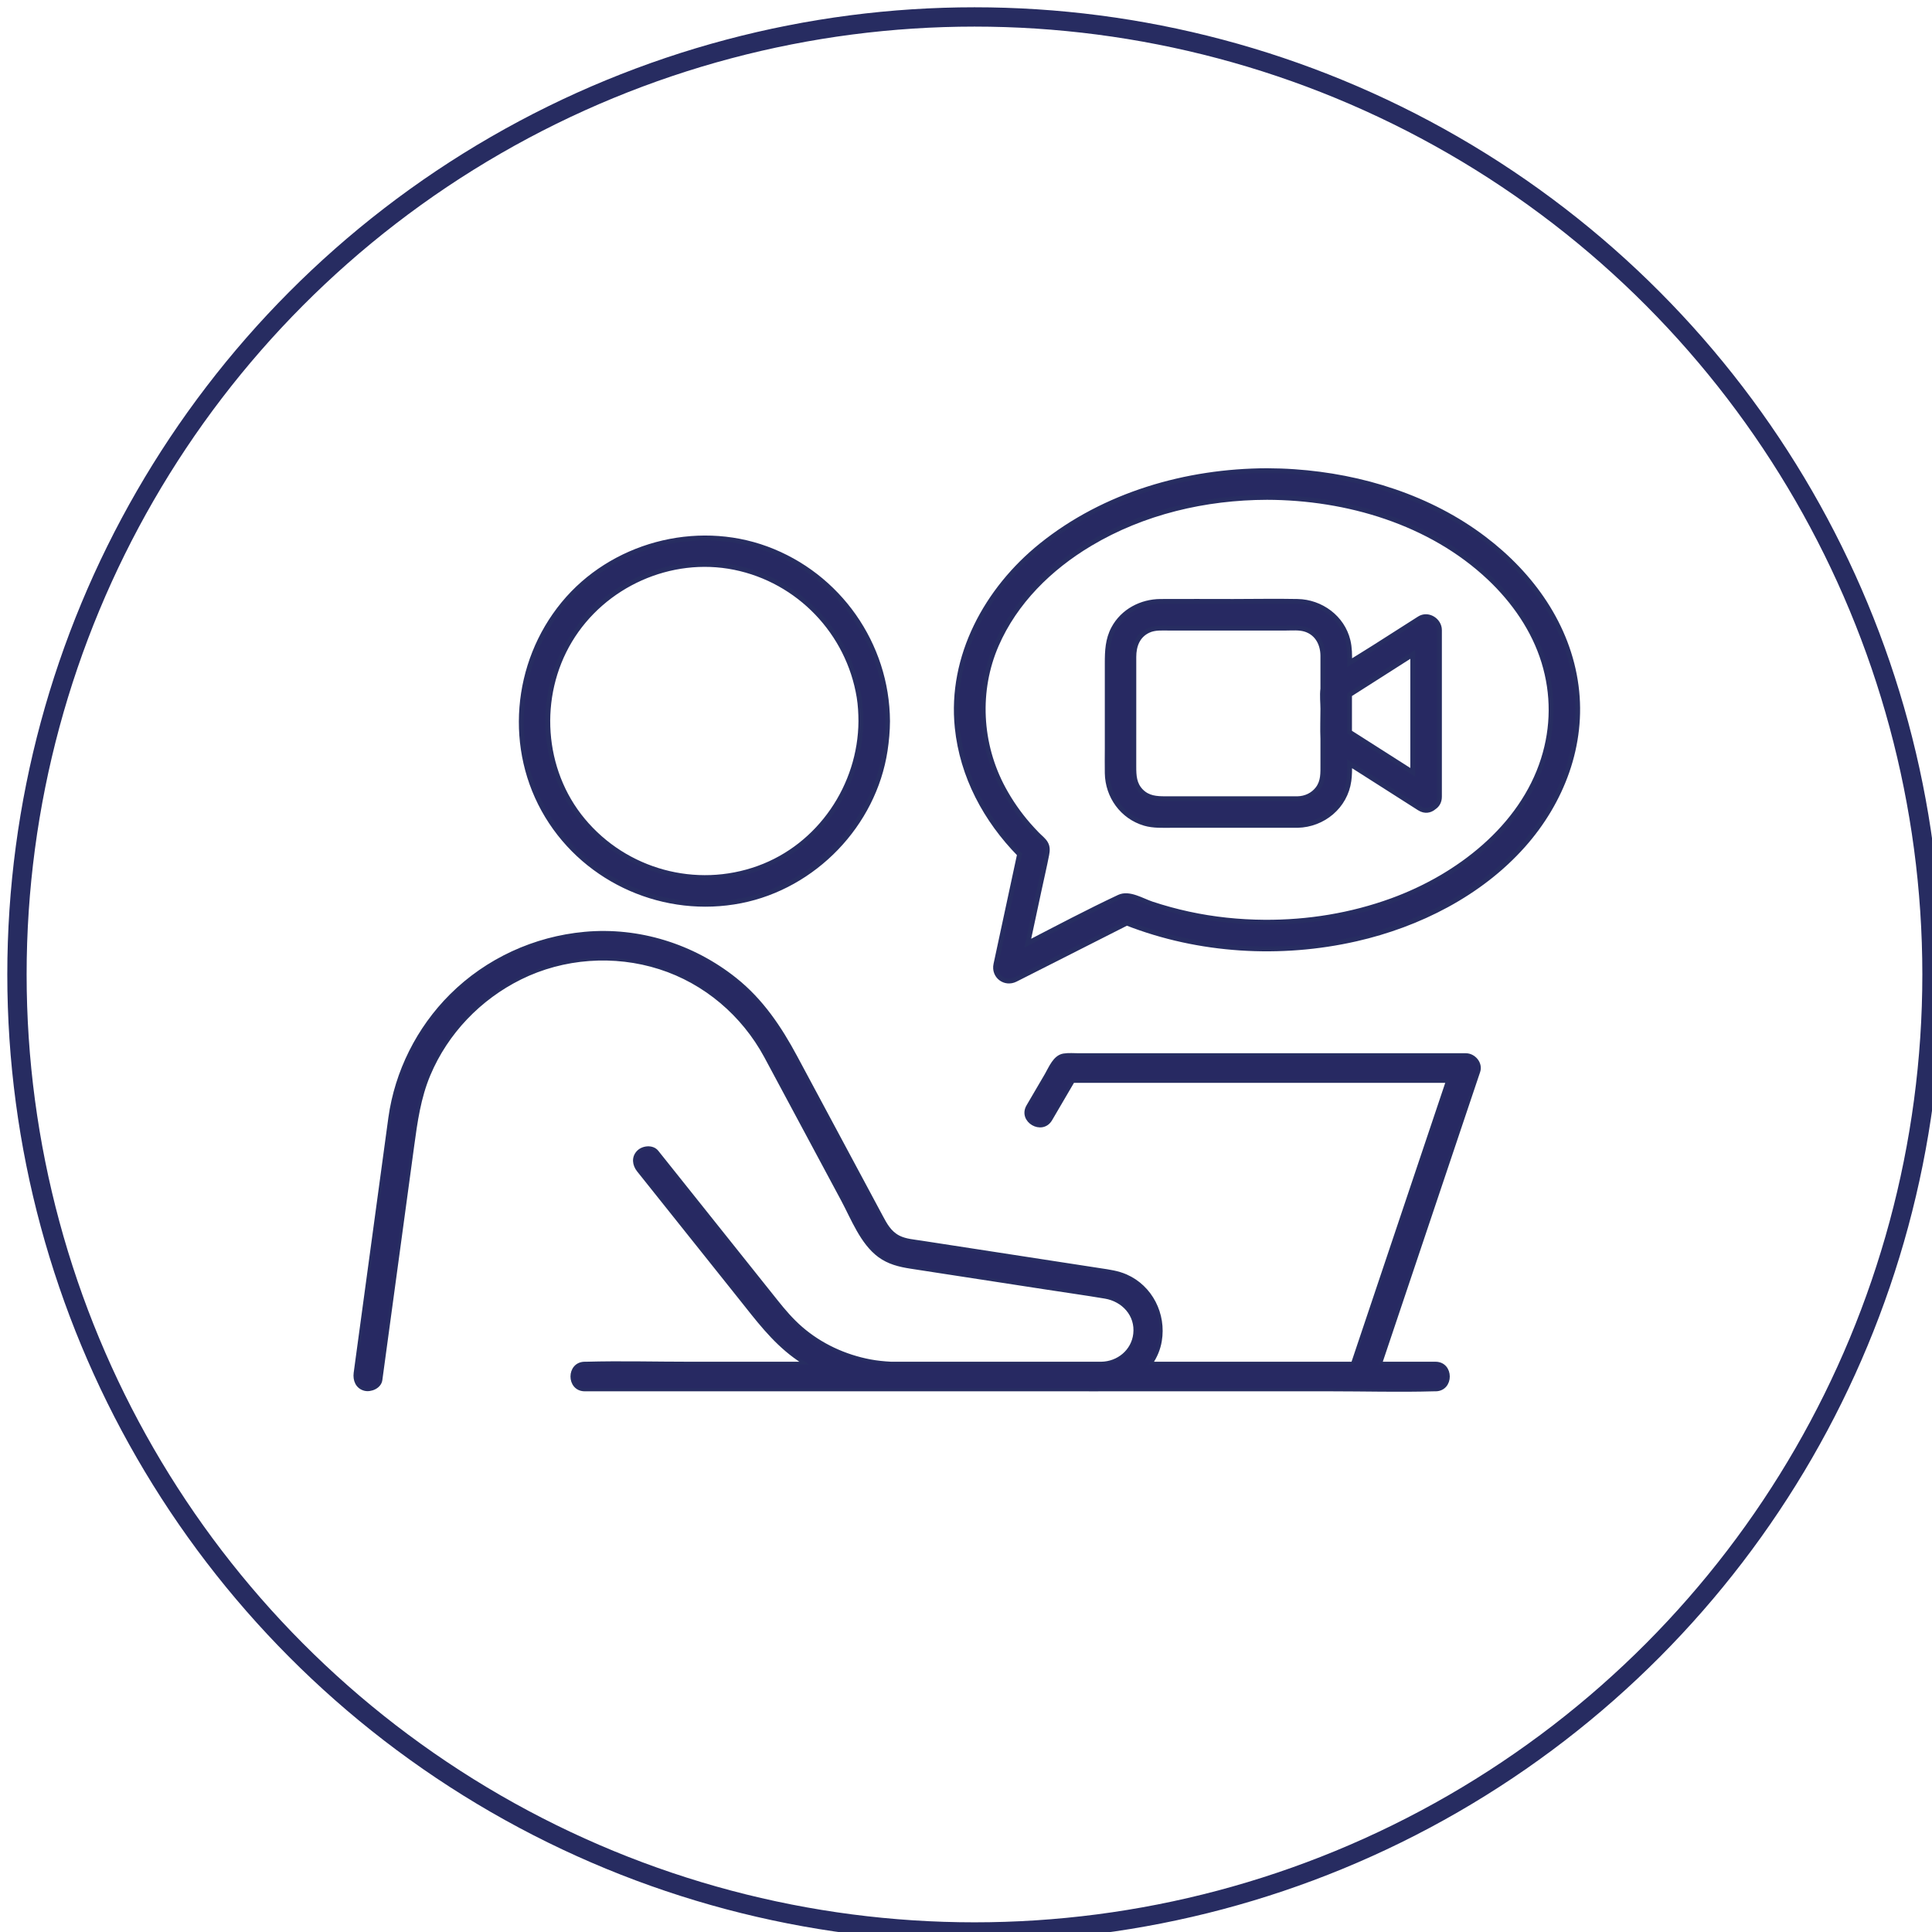
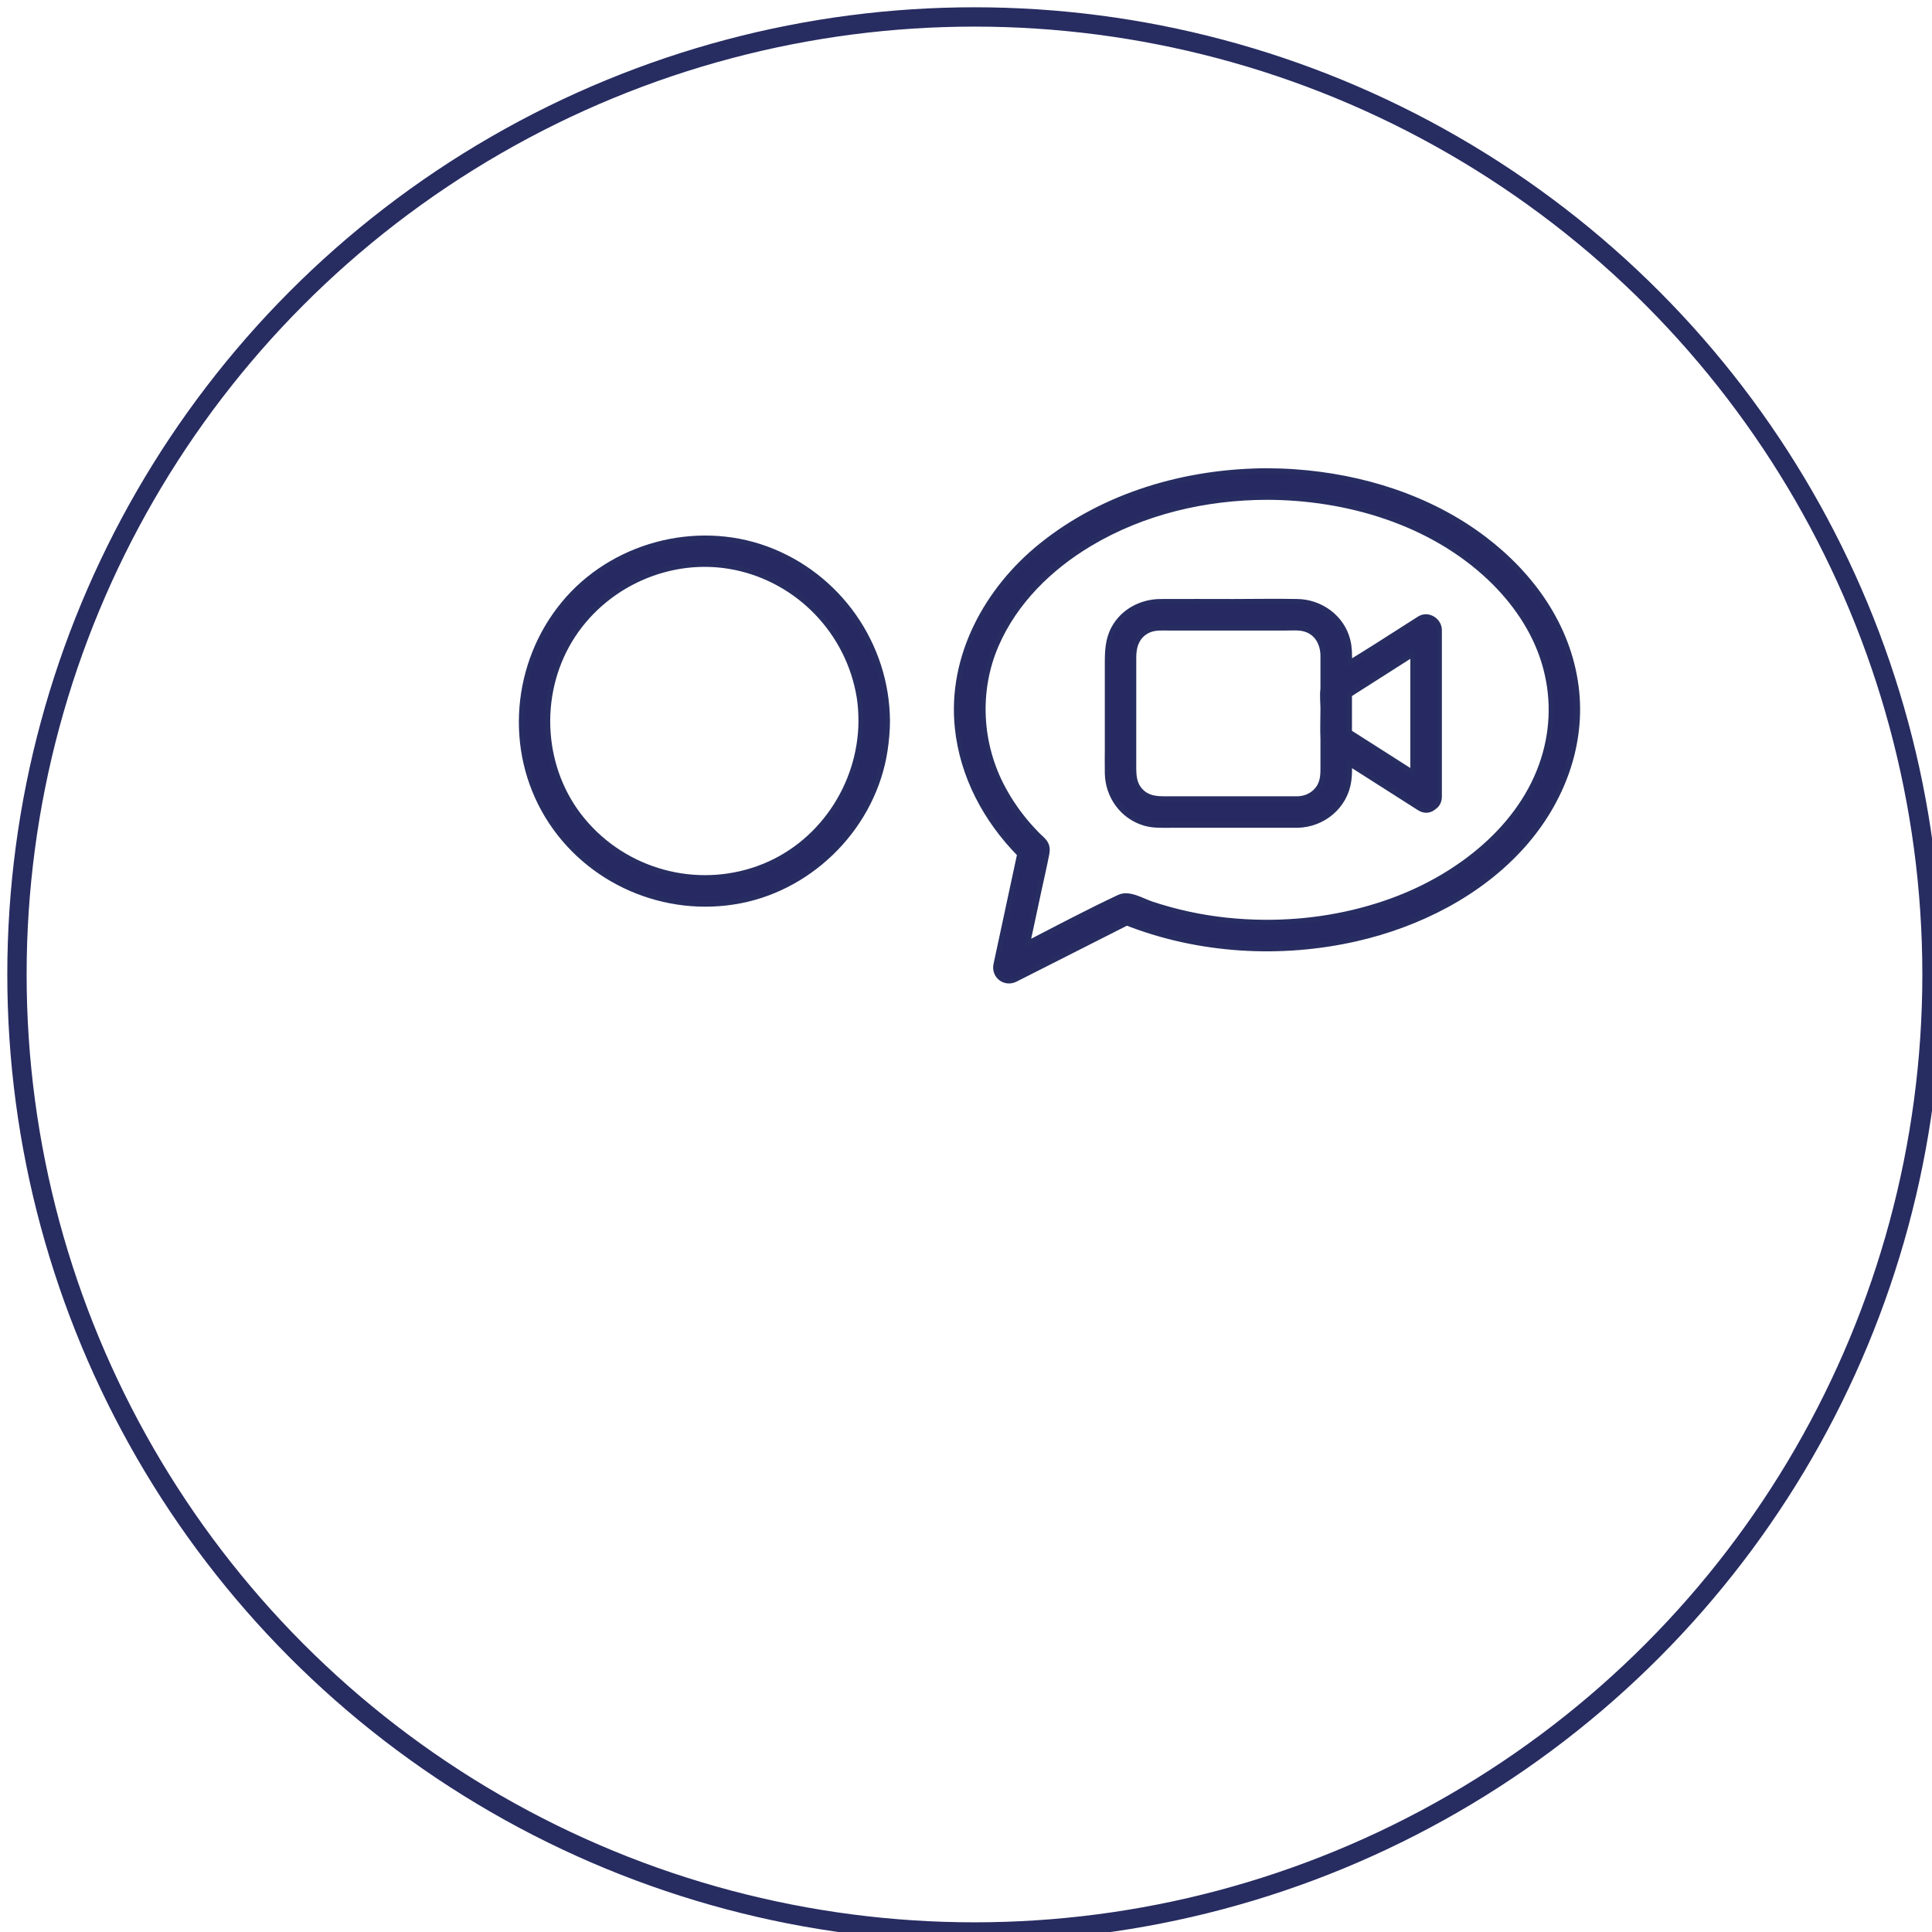
<svg xmlns="http://www.w3.org/2000/svg" version="1.1" id="Layer_1" x="0px" y="0px" width="80px" height="80px" viewBox="0 0 100 100" enable-background="new 0 0 100 100" xml:space="preserve">
  <g>
    <g display="none">
      <g display="inline">
        <path fill="none" stroke="#272C61" stroke-linecap="round" stroke-linejoin="round" stroke-miterlimit="10" d="M38.15,28.721     H19.857c-1.308,0-2.369,1.061-2.369,2.37v16.357v18.179v3.091c0,1.31,1.061,2.37,2.369,2.37h24.4h12.364H81.02     c1.31,0,2.369-1.063,2.369-2.37v-3.091V31.09c0-1.309-1.061-2.37-2.369-2.37H56.621" />
        <rect x="44.257" y="71.086" fill="none" stroke="#272C61" stroke-linecap="round" stroke-linejoin="round" stroke-miterlimit="10" width="12.364" height="6.214" />
        <rect x="36.788" y="77.3" fill="none" stroke="#272C61" stroke-linecap="round" stroke-linejoin="round" stroke-miterlimit="10" width="27.302" height="3.537" />
        <polyline fill="none" stroke="#272C61" stroke-linecap="round" stroke-linejoin="round" stroke-miterlimit="10" points="     41.741,32.589 41.741,47.447 41.741,65.626 41.741,65.626    " />
        <line fill="none" stroke="#272C61" stroke-linecap="round" stroke-linejoin="round" stroke-miterlimit="10" x1="41.741" y1="47.447" x2="17.488" y2="47.447" />
        <g>
          <path fill="none" stroke="#272C61" stroke-linecap="round" stroke-linejoin="round" stroke-miterlimit="10" d="M35.558,47.447      H23.359v-0.714c0-3.368,2.731-6.099,6.1-6.099l0,0c3.369,0,6.1,2.73,6.1,6.099L35.558,47.447L35.558,47.447z" />
          <circle fill="none" stroke="#272C61" stroke-linecap="round" stroke-linejoin="round" stroke-miterlimit="10" cx="29.458" cy="35.662" r="3.074" />
        </g>
        <g>
          <path fill="none" stroke="#272C61" stroke-linecap="round" stroke-linejoin="round" stroke-miterlimit="10" d="M35.558,65.626      H23.359v-0.714c0-3.369,2.731-6.1,6.1-6.1l0,0c3.369,0,6.1,2.729,6.1,6.1L35.558,65.626L35.558,65.626z" />
          <circle fill="none" stroke="#272C61" stroke-linecap="round" stroke-linejoin="round" stroke-miterlimit="10" cx="29.458" cy="53.84" r="3.074" />
        </g>
        <path fill="none" stroke="#272C61" stroke-linecap="round" stroke-linejoin="round" stroke-miterlimit="10" d="M47.792,65.626     c0.25-7.911,6.742-14.247,14.714-14.247c4.064,0,7.745,1.648,10.41,4.311c2.561,2.563,4.182,6.061,4.305,9.938" />
        <circle fill="none" stroke="#272C61" stroke-linecap="round" stroke-linejoin="round" stroke-miterlimit="10" cx="62.505" cy="41.963" r="6.776" />
        <line fill="none" stroke="#272C61" stroke-linecap="round" stroke-linejoin="round" stroke-miterlimit="10" x1="17.488" y1="65.626" x2="83.391" y2="65.626" />
      </g>
      <polygon display="inline" fill="none" stroke="#272C61" stroke-linecap="round" stroke-linejoin="round" stroke-miterlimit="10" points="    56.621,20.042 56.621,32.589 52.512,32.589 52.335,37.678 48.079,32.589 38.15,32.589 38.15,20.042   " />
      <line display="inline" fill="none" stroke="#272C61" stroke-linecap="round" stroke-linejoin="round" stroke-miterlimit="10" x1="42.239" y1="24.184" x2="52.532" y2="24.184" />
      <line display="inline" fill="none" stroke="#272C61" stroke-linecap="round" stroke-linejoin="round" stroke-miterlimit="10" x1="42.239" y1="28.169" x2="52.532" y2="28.169" />
    </g>
    <circle fill="none" stroke="#272C61" stroke-linecap="round" stroke-linejoin="round" stroke-miterlimit="10" cx="50.439" cy="50.438" r="49.561" />
  </g>
  <g display="none">
-     <path display="inline" fill="#272C61" stroke="#282D62" stroke-width="0.5" stroke-miterlimit="10" d="M80.131,23.105l-1.113-2.232   l0.375-0.744c0.094-0.185,0.109-0.395,0.045-0.591c-0.064-0.196-0.201-0.356-0.388-0.449l-0.335-0.169l0.352-0.696   c0.162-0.321,0.188-0.685,0.067-1.029c-0.114-0.333-0.354-0.605-0.671-0.764l-1.088-0.55c-0.316-0.16-0.677-0.191-1.016-0.086   c-0.346,0.106-0.625,0.342-0.787,0.664l-0.352,0.696l-0.338-0.17c-0.38-0.192-0.847-0.039-1.04,0.342l-6.118,12.109   c-0.134,0.265-0.104,0.58,0.069,0.811l-8.573,16.964c-0.003,0.007-0.007,0.013-0.01,0.02c-0.006,0.016-0.013,0.03-0.02,0.045   c-0.006,0.01-0.008,0.02-0.012,0.03c-0.005,0.015-0.011,0.029-0.014,0.04c-0.004,0.013-0.006,0.024-0.009,0.037l-0.001,0.003   c-0.002,0.008-0.004,0.017-0.006,0.026l-1.385,6.96c-0.065,0.337,0.103,0.685,0.411,0.841c0.107,0.055,0.229,0.083,0.349,0.083   c0.218,0,0.426-0.092,0.572-0.253l4.775-5.231l0.01-0.011c0.02-0.021,0.037-0.044,0.055-0.068c0.006-0.007,0.01-0.014,0.014-0.019   l0.002-0.003c0.015-0.021,0.027-0.043,0.04-0.066c0.002-0.005,0.004-0.01,0.007-0.015l8.575-16.964   c0.084,0.001,0.166-0.013,0.245-0.039c0.197-0.063,0.356-0.2,0.451-0.385l4.873-9.645l0.428,0.854l-3.871,7.658   c-0.094,0.184-0.109,0.394-0.047,0.591c0.066,0.195,0.203,0.356,0.389,0.449c0.107,0.054,0.229,0.083,0.35,0.083   c0.293,0,0.559-0.163,0.69-0.425l4.044-8.003C80.24,23.582,80.24,23.322,80.131,23.105z M76.604,17.851l0.25-0.5l0.733,0.371   l-0.254,0.498L76.604,17.851z M61.482,49.178c0.107,0.051,0.22,0.078,0.336,0.078c0.295,0,0.57-0.172,0.697-0.438   c0.092-0.185,0.104-0.396,0.034-0.591s-0.208-0.352-0.394-0.442l-1.2-0.581l8.188-16.201l1.224,0.591   c0.187,0.091,0.396,0.104,0.592,0.036c0.194-0.069,0.351-0.209,0.442-0.395c0.089-0.187,0.102-0.396,0.033-0.591   c-0.067-0.195-0.207-0.352-0.395-0.442l-1.585-0.767l5.418-10.723l2.786,1.407L72.2,30.92c-0.027,0-0.056,0.001-0.084,0.004   c-0.005,0-0.011,0-0.017,0.002c-0.035,0.003-0.068,0.011-0.104,0.021c-0.009,0.002-0.017,0.005-0.021,0.005   c-0.035,0.011-0.068,0.023-0.104,0.039c-0.003,0.002-0.008,0.004-0.012,0.007l-0.002,0.001c-0.033,0.016-0.065,0.033-0.096,0.052   l-0.005,0.003c-0.028,0.02-0.057,0.042-0.088,0.072l-0.017,0.015c-0.025,0.024-0.051,0.053-0.072,0.082   c-0.003,0.005-0.006,0.009-0.008,0.013h-0.014l-0.033,0.066l-0.043,0.031v0.053L62.67,48.834l-2.842,3.111l0.646-3.255   L61.482,49.178z" />
    <path display="inline" fill="#272C61" stroke="#282D62" stroke-width="0.5" stroke-miterlimit="10" d="M64.695,60.65   c-1.315-0.705-2.742-0.393-4.122-0.09l-0.003,0.002c-0.821,0.182-1.598,0.353-2.25,0.275c-0.711-0.083-1.387-0.328-2.006-0.727   c-0.819-0.525-1.414-1.037-1.568-1.238c-0.063-0.371-0.368-0.656-0.747-0.688c-0.222-0.021-0.437,0.049-0.604,0.191   c-0.17,0.143-0.274,0.344-0.293,0.564c-0.011,0.103-0.019,0.213-0.025,0.332l-0.001,0.011c-0.05,0.677-0.181,2.469-0.777,2.684   c-0.258,0.095-0.362,0.034-0.409,0.009c-0.554-0.309-0.867-1.799-0.986-2.359c-0.045-0.217-0.174-0.405-0.359-0.524   c-0.186-0.122-0.408-0.161-0.624-0.116c-0.447,0.094-0.733,0.533-0.642,0.981v0.005c0.325,1.544-0.599,3.227-1.707,4.167   c-0.004-0.054-0.01-0.108-0.015-0.166c-0.136-1.569-0.454-3.38-0.724-4.122c-0.267-0.732-0.716-0.84-1.045-0.801   c-1.122,0.137-1.965-0.085-2.575-0.678c0.582-1.771,0.996-3.704,1.229-5.747l0.038-0.33c0.225-1.942,0.504-4.361-0.094-6.351   c-0.259-0.865-0.953-1.898-1.913-2.255c-0.631-0.233-1.276-0.159-1.865,0.216c-0.967,0.617-1.55,1.836-1.685,3.525   c-0.263,3.28,0.576,7.485,2.136,10.716c0.088,0.184,0.186,0.359,0.289,0.525c-0.563,1.515-1.274,2.914-2.113,4.164   c-0.137,0.201-0.278,0.406-0.416,0.607l-0.008,0.014c-1.127,1.64-2.404,3.498-2.404,5.779c0,0.459,0.373,0.83,0.83,0.83   c0.458,0,0.831-0.371,0.831-0.83c0-1.767,1.073-3.328,2.112-4.84c0.142-0.207,0.289-0.421,0.433-0.636   c0.77-1.146,1.441-2.407,1.996-3.754c0.765,0.521,1.692,0.771,2.762,0.737c0.155,0.6,0.354,1.675,0.486,2.892   c0.055,0.519,0.091,0.998,0.105,1.426c-0.569,0.314-1.202,0.802-1.374,1.738c-0.161,0.894,0.315,1.317,0.528,1.457   c0.48,0.319,1.125,0.274,1.726-0.117c0.323-0.211,0.701-0.637,0.776-2.045c0.166-0.085,0.299-0.161,0.423-0.239   c1.018-0.66,1.912-1.729,2.439-2.906c0.183,0.203,0.381,0.367,0.599,0.485c0.53,0.298,1.147,0.333,1.778,0.107   c0.889-0.319,1.446-1.175,1.705-2.611c0.252,0.188,0.537,0.384,0.854,0.586c0.836,0.538,1.748,0.867,2.714,0.979   c0.932,0.106,1.881-0.103,2.801-0.305c1.135-0.248,2.205-0.484,2.979-0.068c0.403,0.218,0.907,0.064,1.125-0.338   S65.102,60.869,64.695,60.65z M41.501,45.296c0.093-0.06,0.172-0.087,0.25-0.087c0.046,0,0.093,0.009,0.144,0.028   c0.346,0.129,0.743,0.645,0.902,1.175c0.499,1.663,0.242,3.892,0.035,5.684l-0.039,0.331c-0.155,1.361-0.396,2.675-0.714,3.909   c-1.141-2.816-1.712-6.131-1.5-8.782C40.642,46.752,40.855,45.708,41.501,45.296z" />
    <path display="inline" fill="#272C61" stroke="#282D62" stroke-width="0.5" stroke-miterlimit="10" d="M62.305,64.493   c-0.209-0.079-0.436-0.073-0.638,0.017c-2.662,1.188-5.14,2.029-7.536,2.844c-4.852,1.648-9.044,3.074-12.266,6.637   c-0.149,0.164-0.225,0.377-0.213,0.598c0.011,0.223,0.107,0.426,0.272,0.574c0.154,0.139,0.351,0.216,0.557,0.216   c0.234,0,0.459-0.101,0.615-0.274c2.934-3.242,6.935-4.602,11.569-6.178c2.433-0.826,4.946-1.681,7.678-2.896   c0.202-0.092,0.358-0.256,0.438-0.463s0.074-0.433-0.018-0.635C62.673,64.73,62.509,64.573,62.305,64.493z" />
    <path display="inline" fill="#272C61" stroke="#282D62" stroke-width="0.5" stroke-miterlimit="10" d="M60.613,72.479   c-0.467,0-0.846,0.381-0.846,0.848v8.521c0,2.186-1.779,3.963-3.966,3.963H32.015c-2.186,0-3.964-1.777-3.964-3.963V30.694   c0-2.186,1.778-3.964,3.964-3.964h23.788c2.186,0,3.965,1.778,3.965,3.964v4.831c0,0.468,0.379,0.846,0.846,0.846   c0.468,0,0.847-0.377,0.847-0.846v-4.831c0-3.119-2.537-5.656-5.655-5.656h-23.79c-3.119,0-5.656,2.537-5.656,5.656v51.152   c0,3.117,2.537,5.654,5.656,5.654h23.788c3.119,0,5.656-2.537,5.656-5.654v-8.521C61.459,72.857,61.08,72.479,60.613,72.479z" />
  </g>
  <g display="none">
    <g display="inline">
      <g>
        <path fill="none" stroke="#272C61" stroke-linecap="round" stroke-linejoin="round" stroke-miterlimit="10" d="M71.083,75.271     H33.449c-3.242,0-5.869-2.627-5.869-5.867V44.24c0-3.241,2.627-5.869,5.869-5.869h37.634c3.241,0,5.869,2.628,5.869,5.869v25.164     C76.952,72.645,74.324,75.271,71.083,75.271z" />
        <path fill="none" stroke="#272C61" stroke-linecap="round" stroke-linejoin="round" stroke-miterlimit="10" d="M65.911,38.335     h-27.29v-5.248c0-7.536,6.109-13.645,13.645-13.645c7.535,0,13.646,6.109,13.646,13.645V38.335z" />
      </g>
      <path fill="#272C61" d="M53.586,55.639v-5.334c0.945,0.223,1.889,0.639,2.861,1.221c0.277,0.168,0.557,0.25,0.834,0.25    c0.861,0,1.556-0.666,1.556-1.526c0-0.667-0.389-1.084-0.833-1.334c-1.277-0.806-2.668-1.333-4.307-1.528v-0.611    c0-0.667-0.527-1.194-1.195-1.194c-0.666,0-1.223,0.527-1.223,1.194v0.583c-3.472,0.278-5.834,2.334-5.834,5.307    c0,3.141,1.89,4.667,5.946,5.725v5.473c-1.528-0.277-2.807-0.916-4.112-1.861c-0.25-0.193-0.583-0.305-0.917-0.305    c-0.861,0-1.528,0.666-1.528,1.527c0,0.584,0.278,1.026,0.75,1.334c1.695,1.193,3.612,1.943,5.695,2.166v1.723    c0,0.668,0.557,1.195,1.223,1.195c0.668,0,1.195-0.527,1.195-1.195v-1.666c3.527-0.334,5.918-2.361,5.918-5.418    C59.615,58.389,57.809,56.693,53.586,55.639z M51.391,55.055c-2.139-0.695-2.667-1.416-2.667-2.584    c0-1.223,0.889-2.167,2.667-2.333V55.055z M53.586,63.973v-5.057c2.141,0.667,2.75,1.417,2.75,2.641    C56.336,62.889,55.363,63.777,53.586,63.973z" />
    </g>
    <path display="inline" fill="none" stroke="#010202" stroke-linecap="round" stroke-linejoin="round" stroke-miterlimit="10" d="   M0,48.835" />
    <path display="inline" fill="none" stroke="#010202" stroke-linecap="round" stroke-linejoin="round" stroke-miterlimit="10" d="   M52.266,101.102" />
    <path display="inline" fill="none" stroke="#010202" stroke-linecap="round" stroke-linejoin="round" stroke-miterlimit="10" d="   M104.532,48.835" />
    <path display="inline" fill="none" stroke="#010202" stroke-linecap="round" stroke-linejoin="round" stroke-miterlimit="10" d="   M52.266-3.431" />
  </g>
-   <path fill="#272962" stroke="#272D61" stroke-width="0.15" stroke-miterlimit="10" d="M18.865,71.91  c0.322,0.088,0.799-0.111,0.85-0.482c0.343-2.521,0.686-5.044,1.029-7.564c0.206-1.516,0.412-3.03,0.618-4.547  c0.171-1.26,0.344-2.506,0.844-3.693c0.915-2.174,2.623-3.951,4.731-4.995c2.223-1.101,4.854-1.288,7.213-0.533  c2.351,0.752,4.303,2.422,5.473,4.584c0.503,0.93,1,1.864,1.5,2.797c0.828,1.545,1.656,3.088,2.484,4.633  c0.518,0.967,0.989,2.221,1.895,2.892c0.492,0.364,1.044,0.498,1.629,0.589c0.579,0.09,1.158,0.178,1.737,0.268  c1.722,0.266,3.442,0.531,5.164,0.795c1.056,0.164,2.114,0.311,3.167,0.488c0.93,0.156,1.643,0.924,1.533,1.9  c-0.1,0.885-0.861,1.502-1.729,1.516c-3.452,0-6.903,0-10.355,0c-0.176,0-0.352,0-0.528,0c-0.364-0.02-0.726-0.055-1.077-0.121  c-1.314-0.248-2.566-0.826-3.579-1.707c-0.475-0.412-0.88-0.887-1.271-1.377c-1.888-2.365-3.776-4.73-5.664-7.097  c-0.172-0.215-0.344-0.431-0.516-0.646c-0.232-0.293-0.733-0.243-0.976,0c-0.289,0.287-0.234,0.685,0,0.977  c1.755,2.2,3.511,4.4,5.267,6.6c0.87,1.09,1.683,2.186,2.817,3.025c0.166,0.124,0.335,0.237,0.507,0.346c-1.976,0-3.952,0-5.928,0  c-1.783,0-3.573-0.05-5.355,0c-0.025,0-0.05,0-0.075,0c-0.889,0-0.89,1.381,0,1.381c1.462,0,2.924,0,4.387,0  c3.51,0,7.021,0,10.531,0c0.56,0,1.12,0,1.681,0c3.12,0,6.24,0,9.361,0c0.248,0,0.498,0.006,0.746,0c0.315,0,0.631,0,0.945,0  c3.648,0,7.299,0,10.948,0c1.782,0,3.573,0.051,5.354,0c0.024,0,0.051,0,0.075,0c0.89,0,0.89-1.381,0-1.381  c-0.942,0-1.887,0-2.829,0c0.508-1.512,1.016-3.021,1.523-4.533c0.96-2.859,1.922-5.722,2.883-8.582  c0.223-0.658,0.441-1.316,0.665-1.977c0.144-0.43-0.237-0.875-0.666-0.875c-0.877,0-1.753,0-2.629,0c-2.005,0-4.011,0-6.017,0  c-2.242,0-4.483,0-6.727,0c-1.548,0-3.096,0-4.645,0c-0.262,0-0.539-0.027-0.799,0.014c-0.479,0.076-0.693,0.651-0.912,1.027  c-0.265,0.448-0.526,0.898-0.789,1.348c-0.053,0.09-0.104,0.18-0.157,0.269c-0.45,0.769,0.743,1.465,1.192,0.696  c0.385-0.656,0.77-1.313,1.153-1.971c2.202,0,4.405,0,6.606,0c3.722,0,7.441,0,11.162,0c0.531,0,1.064,0,1.598,0  c-0.508,1.51-1.016,3.021-1.523,4.532c-0.961,2.86-1.922,5.722-2.883,8.581c-0.165,0.49-0.33,0.98-0.494,1.471  c-0.033,0-0.068,0-0.103,0c-3.438,0-6.876,0-10.313,0c0.229-0.338,0.394-0.724,0.465-1.144c0.237-1.39-0.472-2.81-1.776-3.381  c-0.433-0.189-0.865-0.244-1.322-0.314c-3.084-0.476-6.167-0.95-9.25-1.425c-0.394-0.063-0.836-0.089-1.191-0.271  c-0.463-0.238-0.678-0.651-0.91-1.084c-0.707-1.319-1.414-2.64-2.122-3.959c-0.764-1.427-1.529-2.853-2.293-4.277  c-0.818-1.526-1.763-2.934-3.137-4.028c-2.19-1.745-4.995-2.626-7.793-2.369c-2.602,0.238-5.064,1.367-6.919,3.213  c-1.71,1.703-2.838,3.953-3.17,6.342c-0.133,0.959-0.26,1.918-0.391,2.875c-0.437,3.217-0.875,6.434-1.312,9.648  c-0.031,0.229-0.062,0.454-0.092,0.682C18.333,71.43,18.472,71.802,18.865,71.91z" />
  <path fill="#272962" stroke="#272D61" stroke-width="0.25" stroke-miterlimit="10" d="M38.338,46.627  c3.803-0.746,6.892-3.948,7.477-7.781c0.077-0.504,0.122-1.009,0.125-1.518c-0.021-3.975-2.536-7.552-6.264-8.925  c-3.683-1.356-8.017-0.182-10.51,2.849c-2.541,3.089-2.924,7.542-0.839,10.981C30.393,45.641,34.438,47.393,38.338,46.627z   M29.495,33.157c1.734-2.891,5.207-4.457,8.522-3.788c3.327,0.672,5.905,3.368,6.451,6.715c0.067,0.41,0.088,0.828,0.091,1.244  c-0.019,3.342-2.126,6.462-5.293,7.608c-3.245,1.175-6.891,0.175-9.094-2.475C28.009,39.864,27.767,36.041,29.495,33.157z" />
  <path fill="#272962" stroke="#272D61" stroke-width="0.25" stroke-miterlimit="10" d="M52.771,44.22  c-0.354,1.645-0.705,3.29-1.06,4.935c-0.054,0.254-0.106,0.507-0.163,0.761c-0.129,0.604,0.467,1.057,1.016,0.779  c1.766-0.895,3.529-1.788,5.295-2.682c0.154-0.078,0.31-0.156,0.464-0.235c3.743,1.463,7.96,1.71,11.87,0.82  c3.238-0.737,6.412-2.335,8.642-4.839c2.009-2.258,3.146-5.221,2.746-8.256c-0.411-3.124-2.298-5.751-4.767-7.623  c-2.809-2.132-6.33-3.228-9.819-3.468c-0.472-0.033-0.94-0.048-1.413-0.05c-4.18,0.012-8.409,1.231-11.691,3.874  c-2.813,2.265-4.725,5.743-4.345,9.426C49.805,40.177,51.018,42.433,52.771,44.22z M51.572,33.386  c0.97-2.234,2.765-3.996,4.844-5.238c2.756-1.646,5.971-2.396,9.165-2.403c4.136,0.01,8.462,1.281,11.519,4.169  c1.275,1.206,2.297,2.685,2.807,4.34c0.511,1.661,0.502,3.389-0.024,5.047c-1.118,3.526-4.407,6.065-7.833,7.313  c-2.113,0.77-4.35,1.133-6.597,1.119c-1.322-0.009-2.64-0.145-3.933-0.426c-0.645-0.14-1.279-0.313-1.906-0.521  c-0.506-0.168-1.168-0.595-1.687-0.353c-1.597,0.75-3.163,1.578-4.731,2.389c0.197-0.924,0.396-1.849,0.594-2.773  c0.129-0.603,0.271-1.203,0.388-1.808c0.039-0.204,0.056-0.4-0.057-0.593c-0.104-0.178-0.292-0.315-0.435-0.463  c-0.158-0.162-0.313-0.33-0.463-0.501c-0.494-0.568-0.925-1.189-1.285-1.852C50.675,38.507,50.555,35.729,51.572,33.386z" />
  <path fill="#272962" stroke="#272D61" stroke-width="0.25" stroke-miterlimit="10" d="M59.251,42.617  c0.451,0.132,0.931,0.104,1.396,0.104c0.692,0,1.387,0,2.078,0c1.393,0,2.783,0,4.174,0c0.09,0,0.177,0,0.266,0  c1.322-0.031,2.471-0.98,2.654-2.31c0.041-0.289,0.041-0.584,0.037-0.878c0.283,0.181,0.566,0.361,0.851,0.541  c0.92,0.586,1.84,1.173,2.76,1.759c0.285,0.182,0.563,0.121,0.757-0.048c0.164-0.108,0.282-0.29,0.282-0.548  c0-2.517,0-5.032,0-7.549c0-0.357,0-0.717,0-1.075c0-0.508-0.592-0.881-1.039-0.596c-0.774,0.493-1.551,0.988-2.325,1.482  c-0.426,0.27-0.856,0.532-1.285,0.8c0.004-0.381,0.006-0.768-0.084-1.137c-0.289-1.199-1.399-2.009-2.61-2.033  c-1.112-0.023-2.228,0-3.339,0c-1.252,0-2.504-0.008-3.756,0c-0.994,0.006-1.949,0.503-2.428,1.397  c-0.309,0.578-0.33,1.172-0.33,1.803c0,1.469,0,2.938,0,4.405c0,0.428-0.009,0.856,0,1.285  C57.33,41.216,58.093,42.276,59.251,42.617z M69.852,35.957c1.09-0.694,2.182-1.39,3.271-2.085c0,2.036,0,4.072,0,6.107  c-1.091-0.694-2.182-1.39-3.271-2.084C69.852,37.249,69.852,36.604,69.852,35.957z M58.688,35.595c0-0.53,0-1.062,0-1.592  c0-0.574,0.193-1.111,0.756-1.371c0.332-0.154,0.705-0.12,1.064-0.12c0.605,0,1.215,0,1.82,0c1.4,0,2.803,0,4.204,0  c0.342,0,0.725-0.04,1.052,0.068c0.605,0.203,0.885,0.761,0.887,1.365c0.002,0.567,0,1.136,0,1.704c-0.046,0.349,0,0.739,0,1.038  c0,0.518-0.023,1.041,0,1.559c0,0.438,0,0.876,0,1.314c0,0.446,0.026,0.879-0.26,1.26c-0.252,0.335-0.637,0.511-1.048,0.521  c-2.282,0-4.563,0-6.845,0c-0.465,0-0.894-0.029-1.248-0.383c-0.367-0.368-0.383-0.81-0.383-1.288  C58.688,38.312,58.688,36.953,58.688,35.595z" />
</svg>